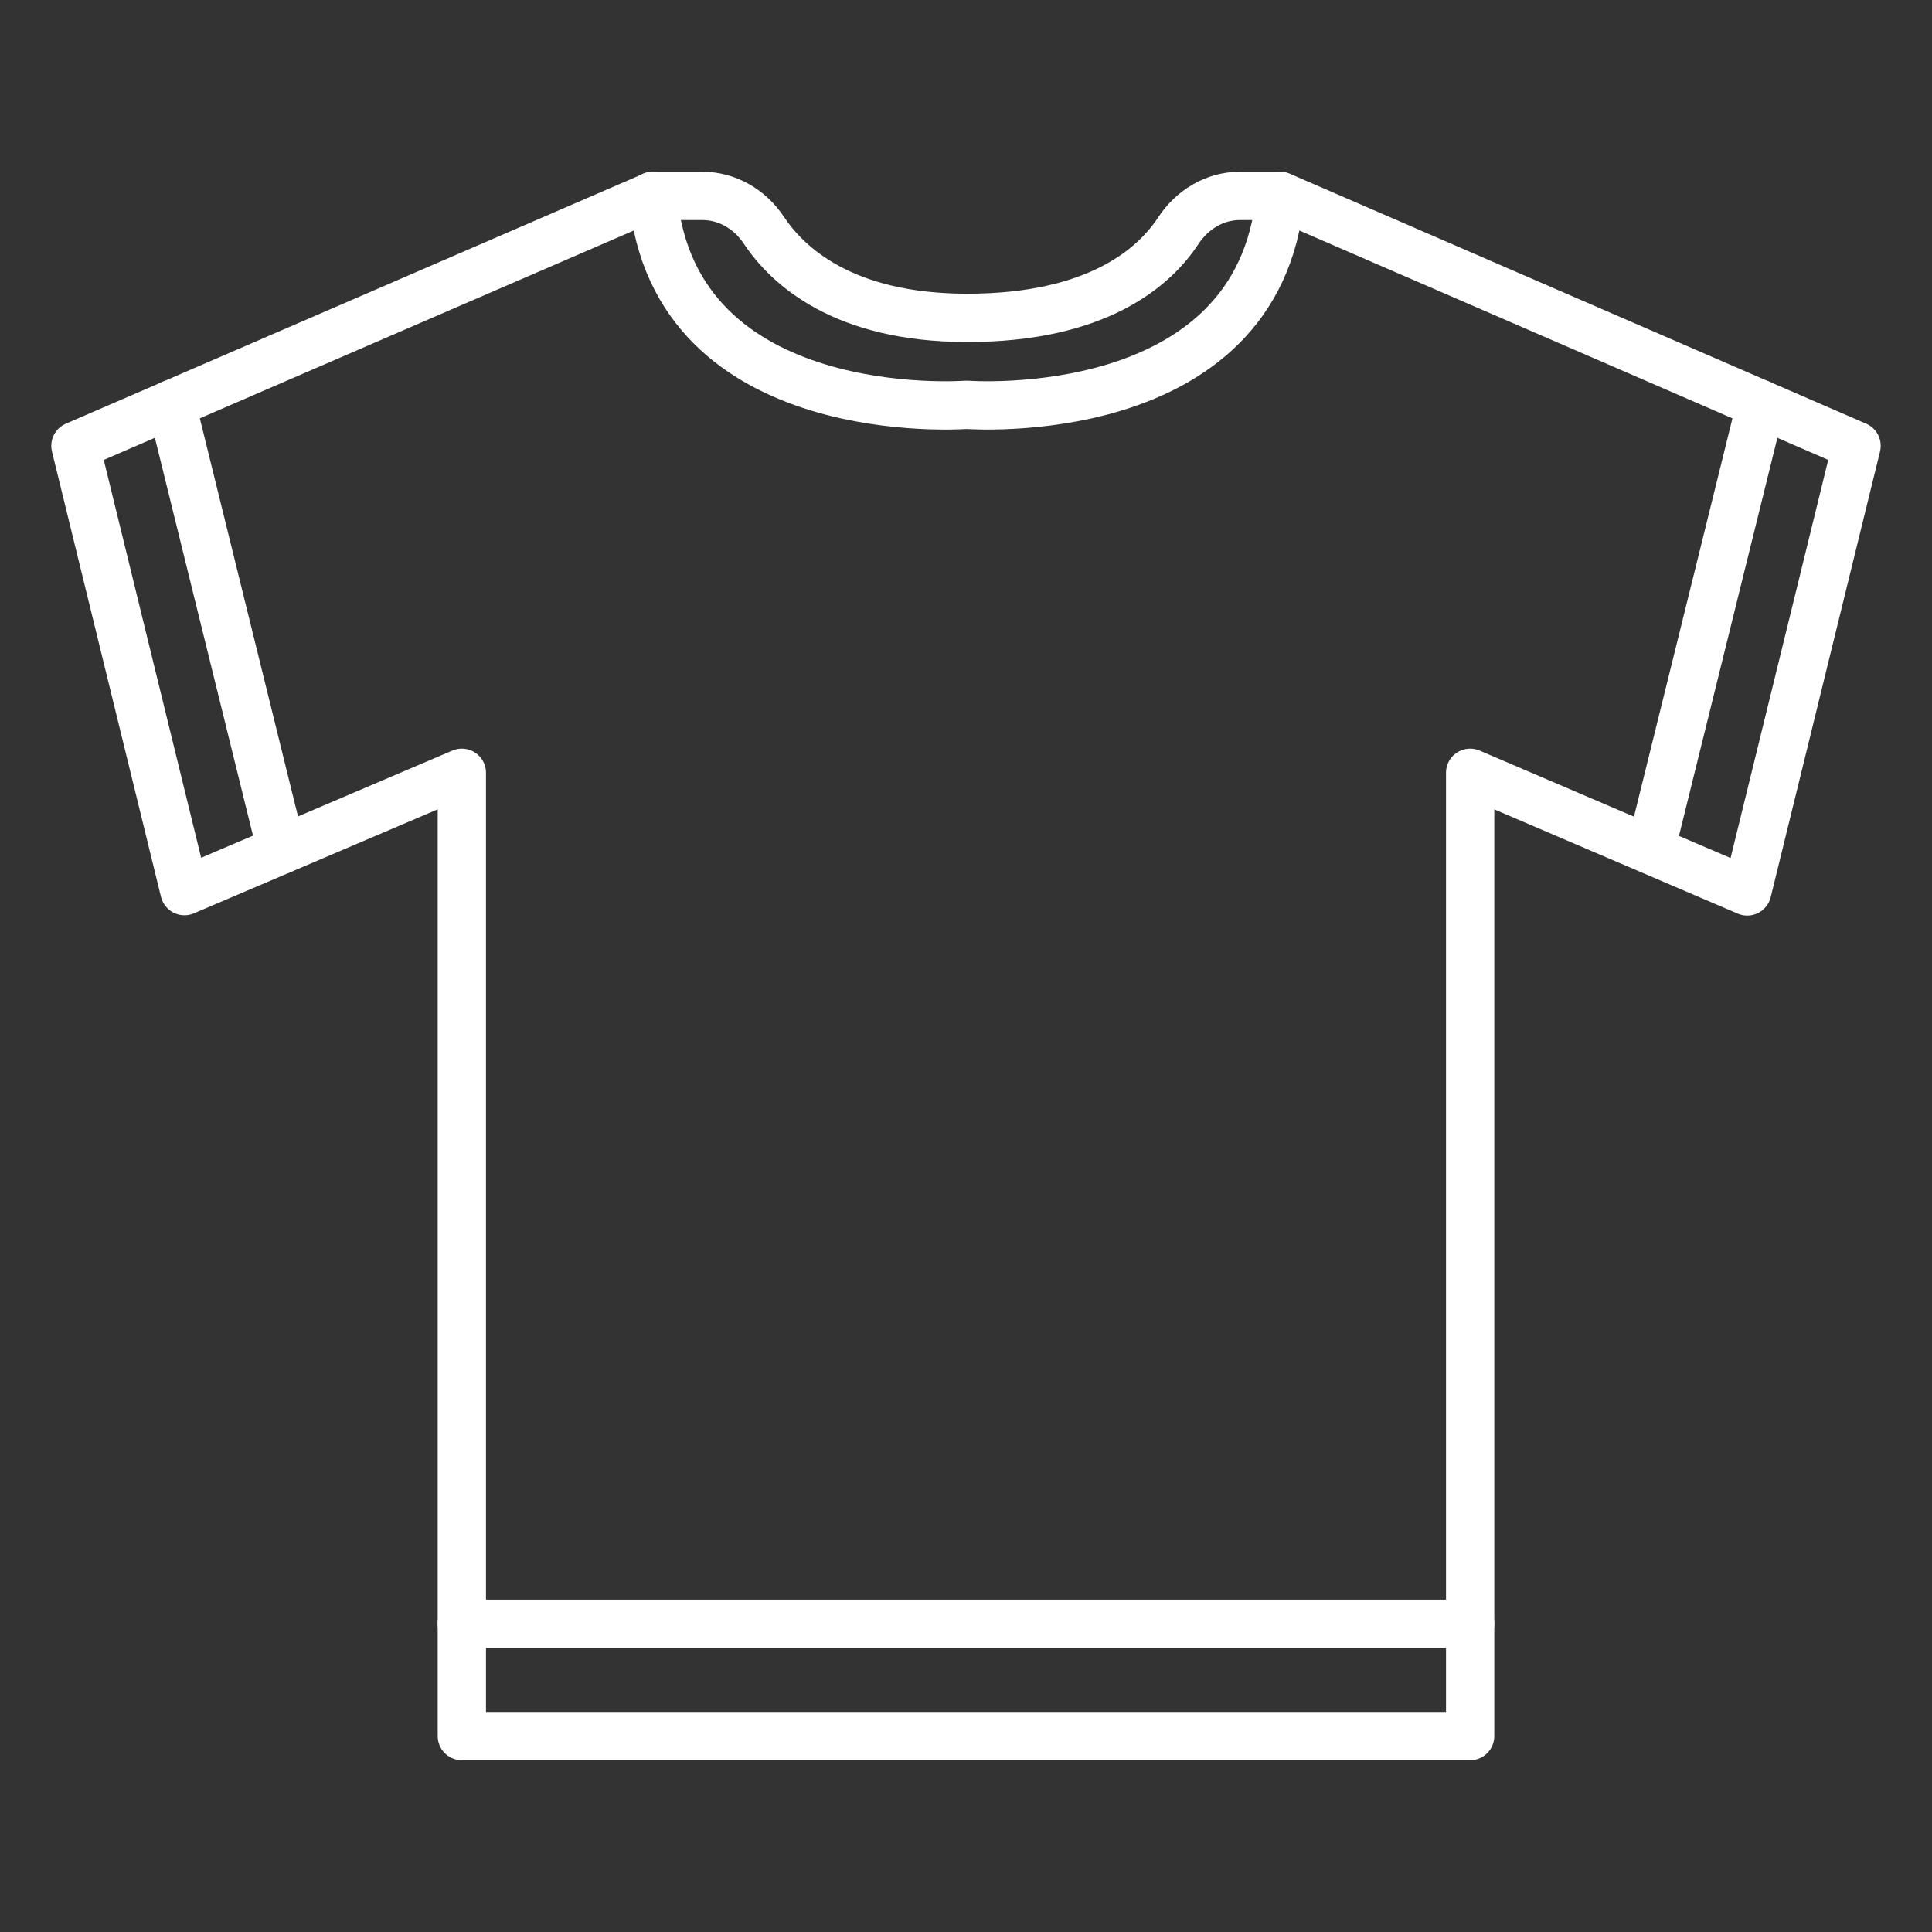
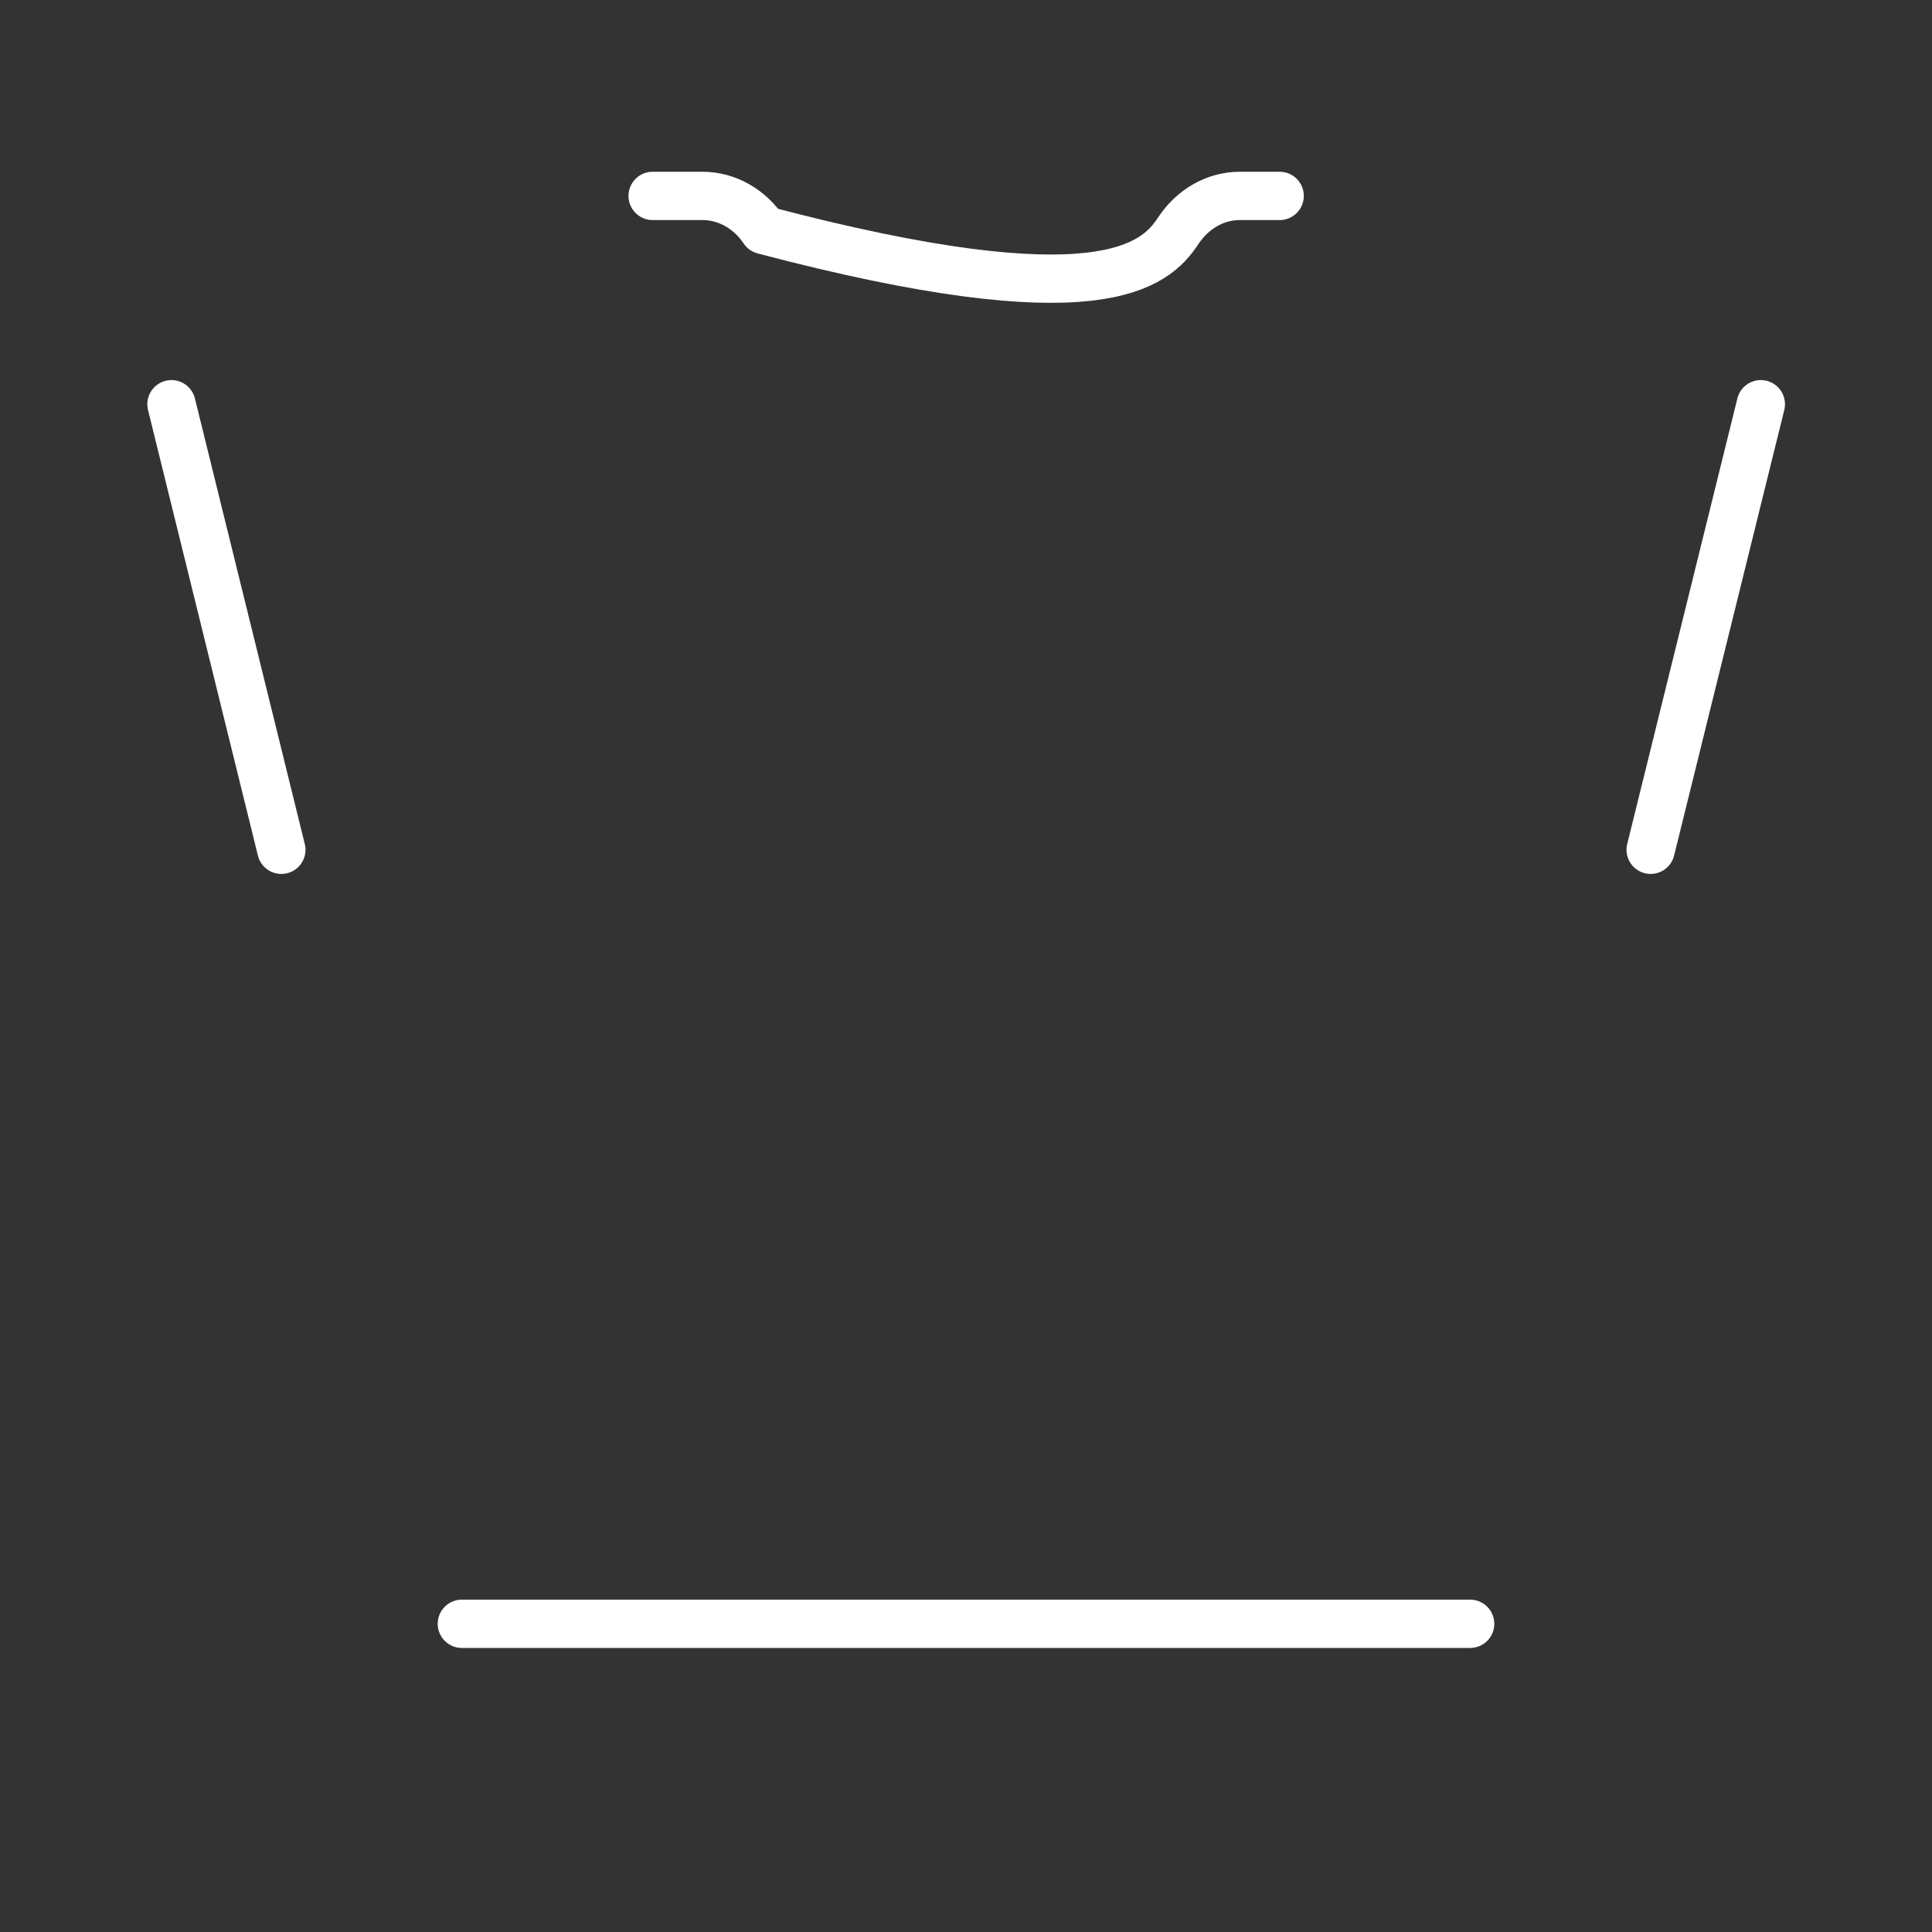
<svg xmlns="http://www.w3.org/2000/svg" width="40" height="40" viewBox="0 0 40 40" fill="none">
  <rect x="0" y="0" width="40" height="40" fill="#333333" stroke="none" />
-   <path d="M38.438 9.231L36.175 18.456L30.438 16V35.944H9.562V16L3.819 18.45L1.562 9.231L13.519 4.056C13.95 8.856 20.012 8.381 20.012 8.381C20.012 8.381 26.062 8.85 26.506 4.056L38.438 9.231Z" stroke="white" stroke-miterlimit="10" stroke-linecap="round" stroke-linejoin="round" />
  <path d="M3.55 8.369L5.825 17.594" stroke="white" stroke-miterlimit="10" stroke-linecap="round" stroke-linejoin="round" />
  <path d="M36.456 8.369L34.175 17.594" stroke="white" stroke-miterlimit="10" stroke-linecap="round" stroke-linejoin="round" />
  <path d="M9.562 33.619H30.438" stroke="white" stroke-miterlimit="10" stroke-linecap="round" stroke-linejoin="round" />
-   <path d="M13.512 4.056H14.544C15.056 4.056 15.525 4.331 15.812 4.763C16.306 5.506 17.456 6.575 20 6.581C22.731 6.588 23.913 5.519 24.4 4.769C24.688 4.338 25.15 4.056 25.669 4.056H26.494" stroke="white" stroke-miterlimit="10" stroke-linecap="round" stroke-linejoin="round" />
+   <path d="M13.512 4.056H14.544C15.056 4.056 15.525 4.331 15.812 4.763C22.731 6.588 23.913 5.519 24.4 4.769C24.688 4.338 25.15 4.056 25.669 4.056H26.494" stroke="white" stroke-miterlimit="10" stroke-linecap="round" stroke-linejoin="round" />
</svg>